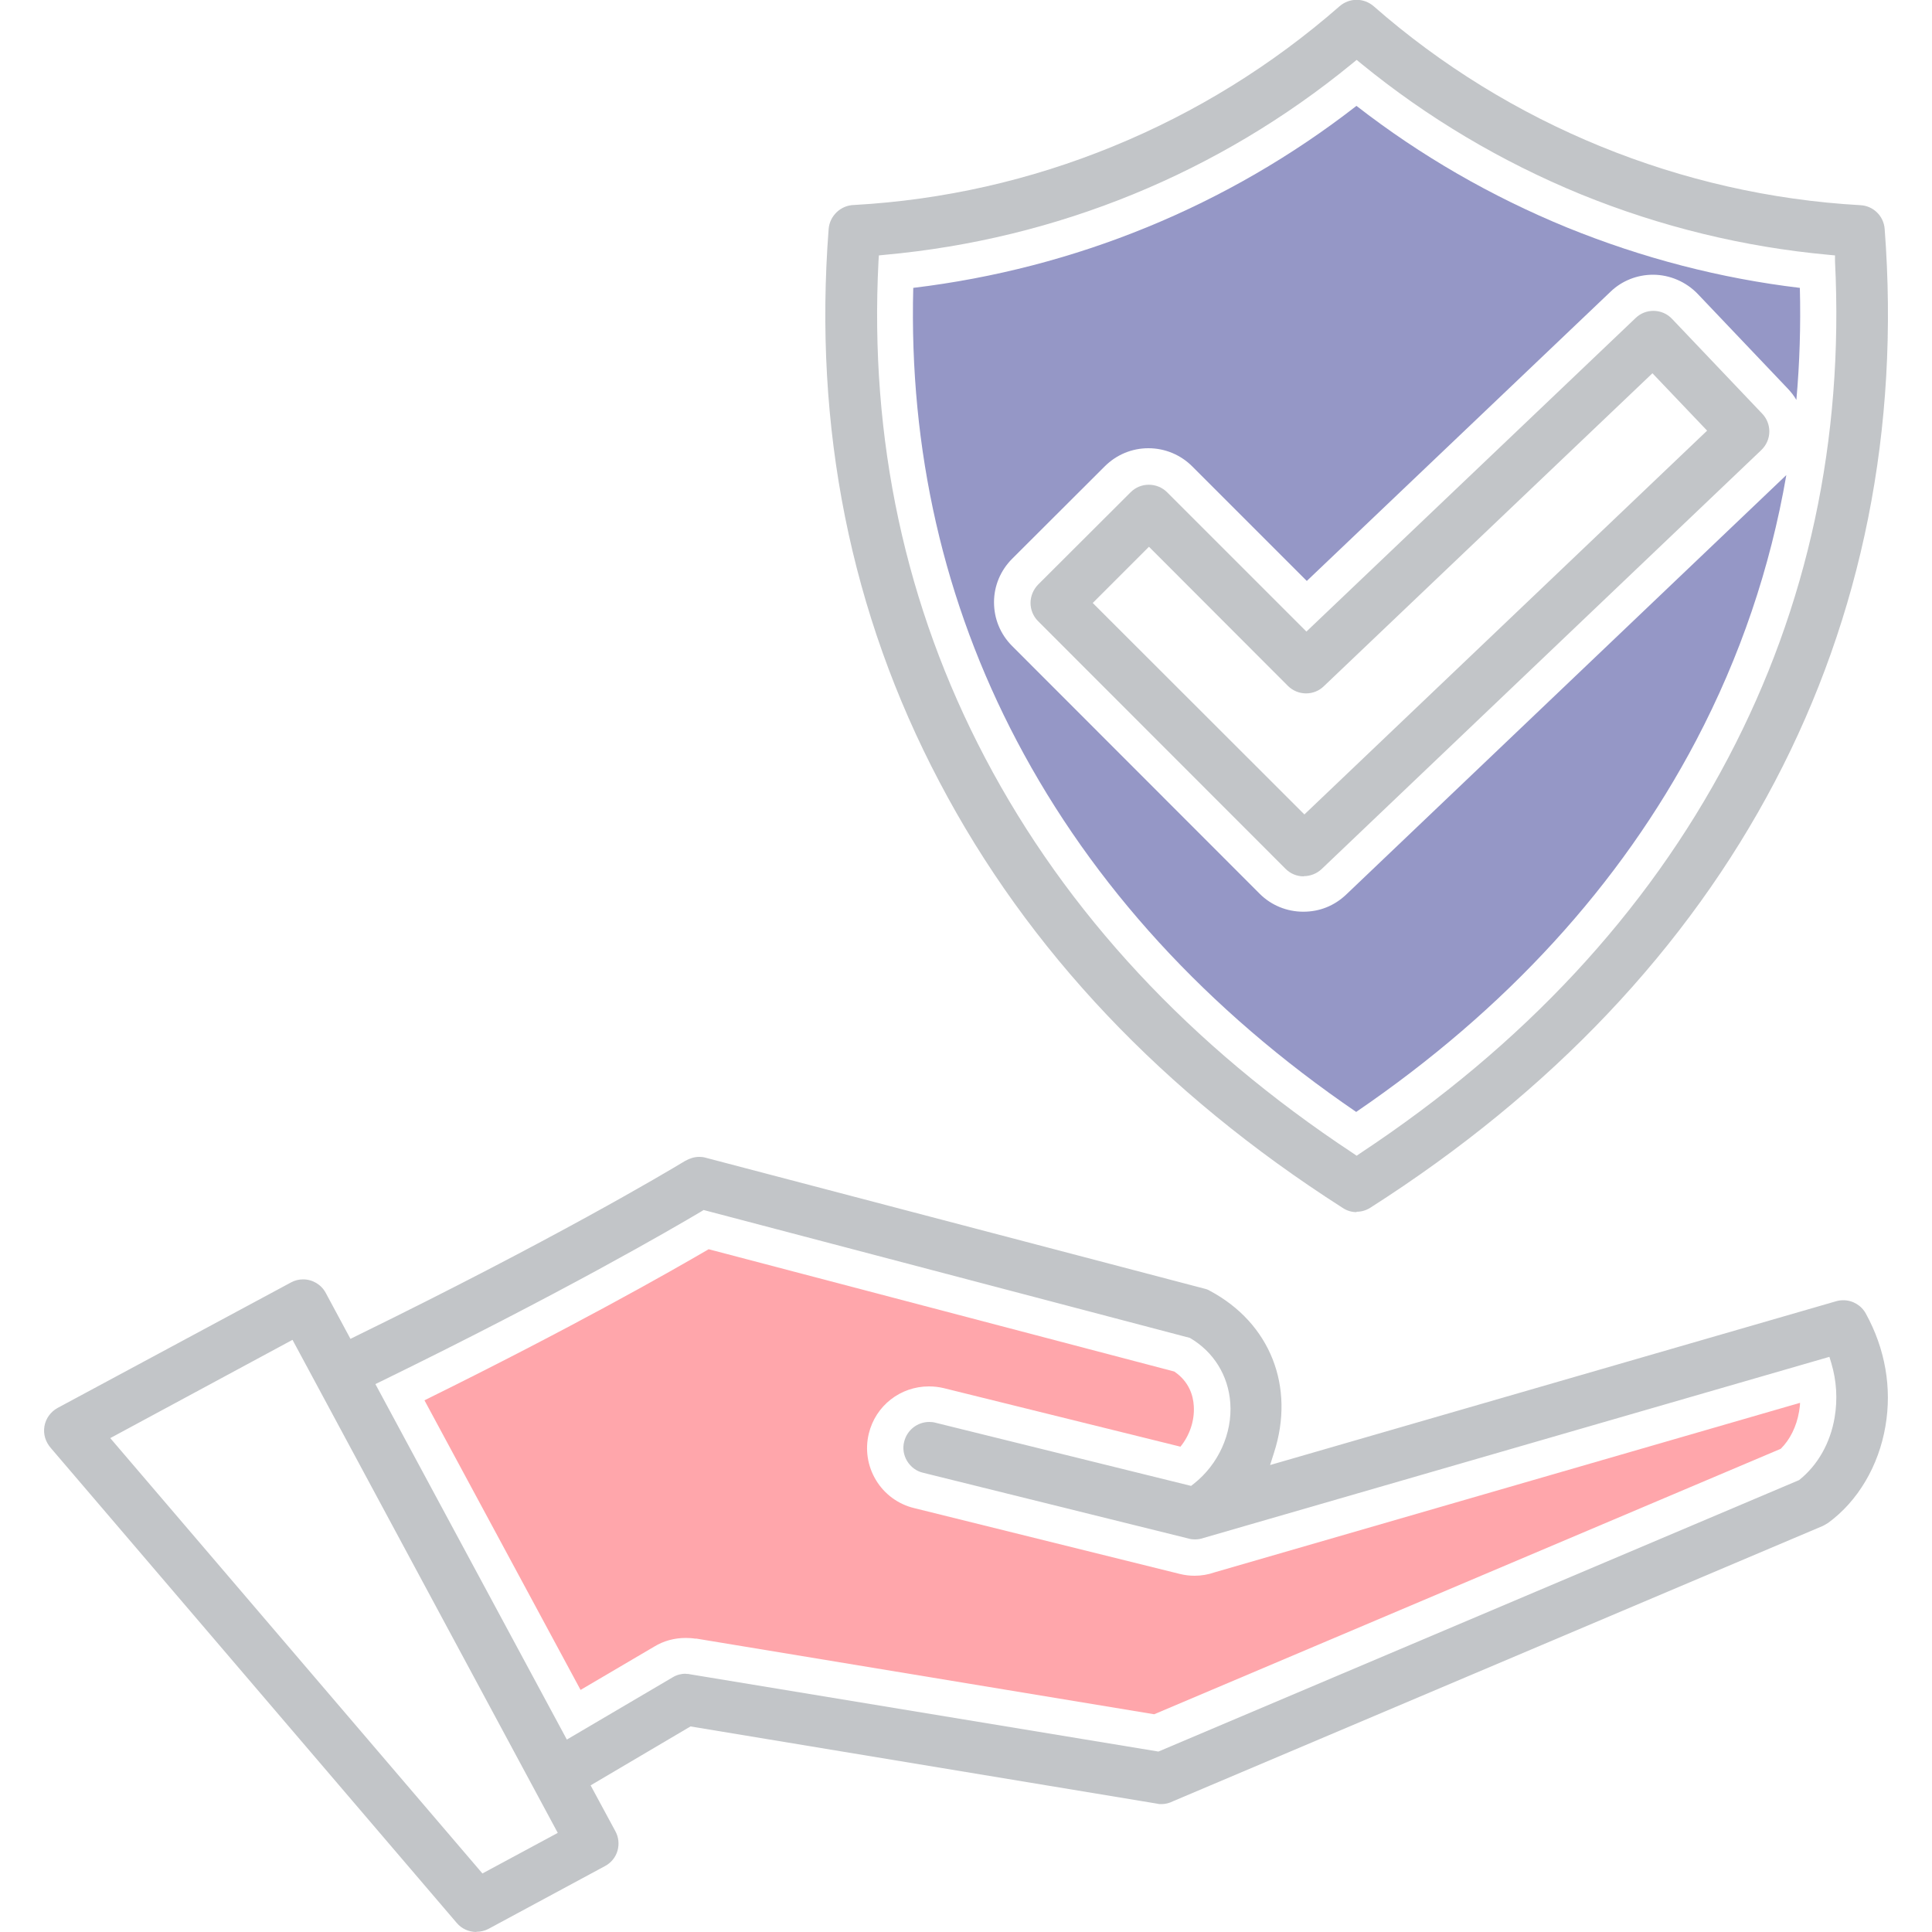
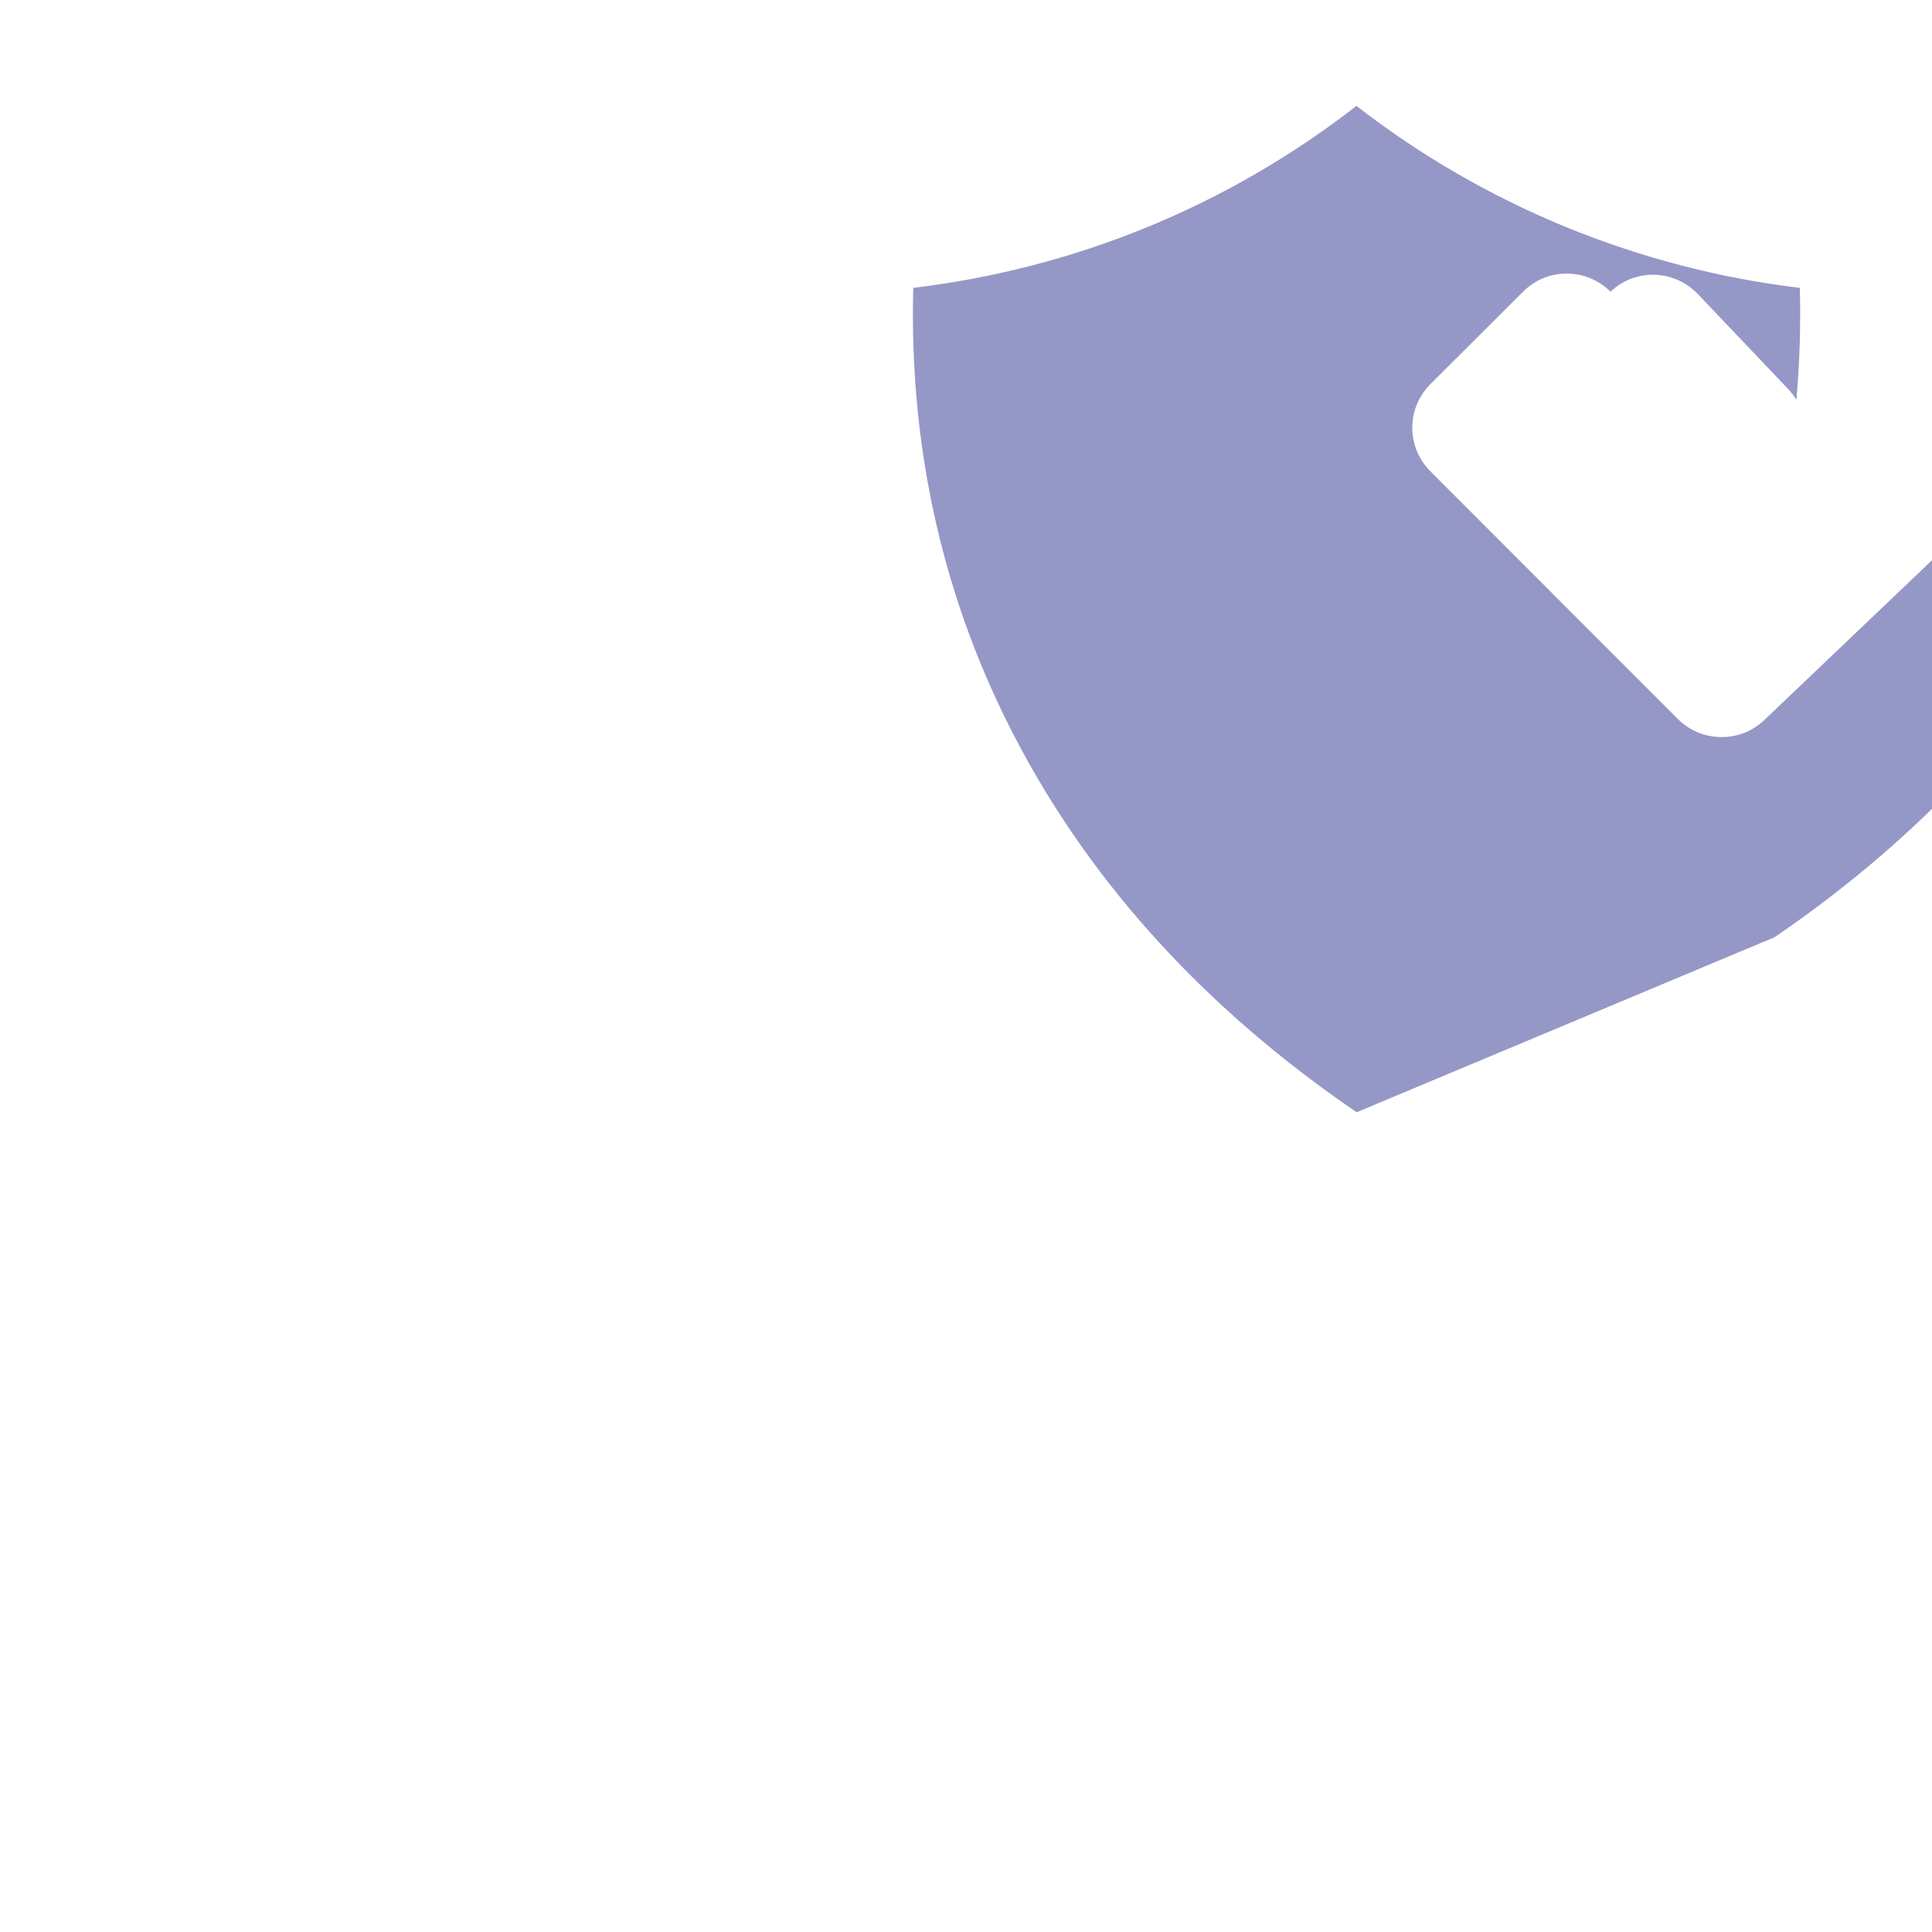
<svg xmlns="http://www.w3.org/2000/svg" id="uuid-1ae34015-819b-4916-a274-a1af1968ad54" data-name="Layer 1" viewBox="0 0 100 100">
  <defs>
    <style>
      .uuid-eb995ab5-3053-4d11-91dd-b73f6e41e2c4 {
        fill: #ffa6ab;
      }

      .uuid-eb995ab5-3053-4d11-91dd-b73f6e41e2c4, .uuid-8c79be39-1d4d-4018-b6ee-249493311cd6, .uuid-373615aa-75b5-40c3-b5e6-4b34b995b7e9 {
        fill-rule: evenodd;
      }

      .uuid-8c79be39-1d4d-4018-b6ee-249493311cd6 {
        fill: #9597c6;
      }

      .uuid-373615aa-75b5-40c3-b5e6-4b34b995b7e9 {
        fill: #c2c5c8;
      }
    </style>
  </defs>
-   <path class="uuid-eb995ab5-3053-4d11-91dd-b73f6e41e2c4" d="M36.01,84.82c-.18-.03-.35-.04-.52-.04-.58,0-1.14,.15-1.63,.45l-3.81,2.24-8.08-14.99c7.72-3.81,12.72-6.66,14.71-7.82l24.1,6.33c.77,.52,.98,1.25,1.01,1.78,.05,.75-.21,1.52-.69,2.11l-12.25-3.03c-.25-.06-.51-.09-.77-.09-1.48,0-2.76,1-3.11,2.44-.2,.82-.07,1.68,.37,2.41,.44,.73,1.15,1.25,1.98,1.45l13.76,3.41c.25,.06,.5,.09,.75,.09,.35,0,.71-.06,1.05-.18l30.29-8.77c0,.15-.03,.3-.05,.45-.13,.78-.48,1.47-.95,1.93l-32.43,13.74-23.72-3.92Z" />
-   <path class="uuid-8c79be39-1d4d-4018-b6ee-249493311cd6" d="M70.22,57.57c-7.75-5.29-13.66-11.75-17.59-19.22-3.78-7.18-5.58-15.07-5.36-23.45,8.39-1.01,16.28-4.24,22.94-9.42,3.32,2.58,6.98,4.69,10.91,6.3,3.89,1.58,7.93,2.63,12.04,3.12,.05,1.96-.01,3.9-.18,5.8-.12-.21-.27-.4-.44-.58l-4.66-4.9c-.6-.63-1.45-1-2.32-1-.82,0-1.61,.31-2.2,.88l-15.72,14.97-5.93-5.93c-.6-.6-1.41-.94-2.27-.94s-1.66,.34-2.26,.94l-4.79,4.78c-.6,.6-.94,1.4-.94,2.25,0,.86,.33,1.66,.94,2.27l12.81,12.82c.6,.6,1.41,.93,2.26,.93s1.6-.31,2.2-.87c0,0,22.79-21.72,22.8-21.73-.83,4.81-2.39,9.4-4.67,13.74-3.93,7.47-9.84,13.93-17.59,19.22Z" />
-   <path class="uuid-373615aa-75b5-40c3-b5e6-4b34b995b7e9" d="M24.66,100c-.39,0-.77-.17-1.02-.47L2.64,74.96c-.29-.33-.41-.73-.34-1.14,.07-.4,.32-.75,.69-.95l12.07-6.49c.2-.11,.41-.16,.63-.16,.49,0,.94,.27,1.17,.7l1.28,2.38,.3-.15c10.16-4.97,15.96-8.42,17.02-9.06,.25-.14,.49-.21,.73-.21,.11,0,.22,.01,.32,.04l25.83,6.78c.1,.02,.2,.06,.28,.11,3.13,1.67,4.43,4.97,3.32,8.39l-.2,.63,29.27-8.47c.13-.04,.26-.06,.4-.06,.49,0,.94,.27,1.17,.7,1,1.82,1.35,3.84,1.01,5.82-.35,2.06-1.43,3.88-2.96,5,0,0-.24,.15-.3,.17l-33.61,14.24c-.2,.1-.4,.15-.6,.15-.07,0-.14,0-.21-.02l-24.17-4-5.17,3.05,1.28,2.37c.17,.31,.21,.67,.11,1.02-.1,.34-.33,.62-.65,.79l-6.03,3.25c-.19,.1-.41,.15-.63,.15ZM5.71,74.44l19.26,22.53,3.9-2.1-13.73-25.52-9.44,5.09Zm29.78,12.2c.07,0,.15,0,.22,.02l24.25,4,33.16-14.05c.98-.78,1.62-1.94,1.84-3.24,.16-.95,.1-1.9-.17-2.81l-.1-.33-32.38,9.37c-.17,.06-.32,.08-.47,.08-.1,0-.2-.01-.3-.04l-13.76-3.41c-.35-.08-.64-.3-.83-.61-.18-.3-.24-.66-.15-1,.15-.6,.68-1.02,1.3-1.02,.11,0,.21,.01,.32,.04l13.23,3.27,.14-.11c1.27-1,2-2.6,1.89-4.18-.1-1.42-.86-2.65-2.09-3.37l-25.17-6.62-.13,.08c-1.52,.9-7.18,4.2-16.53,8.77l-.33,.16,9.91,18.4,5.49-3.23c.2-.12,.43-.18,.67-.18Zm34.73-23.9c-.27,0-.52-.08-.74-.23-9.27-5.93-16.29-13.34-20.86-22.05-4.59-8.71-6.52-18.33-5.73-28.6,.05-.69,.63-1.24,1.32-1.25,4.62-.26,9.12-1.28,13.39-3.03,4.28-1.75,8.23-4.19,11.74-7.26,.24-.21,.56-.33,.88-.33s.64,.12,.89,.34c6.98,6.12,15.92,9.77,25.18,10.29,.67,.03,1.21,.56,1.26,1.23,1.58,20.71-7.87,38.7-26.62,50.66-.22,.14-.46,.21-.72,.21Zm-.22-59.46c-6.91,5.67-15.29,9.1-24.21,9.91l-.3,.03-.02,.31c-.47,9.2,1.39,17.85,5.52,25.7,4.21,8.01,10.62,14.9,19.04,20.46l.19,.13,.19-.13c8.42-5.57,14.83-12.45,19.04-20.46,4.13-7.84,5.99-16.49,5.53-25.7v-.31s-.32-.03-.32-.03c-4.38-.4-8.7-1.45-12.83-3.13-4.14-1.7-7.97-3.98-11.39-6.78l-.22-.18-.22,.18Zm-2.52,42.08c-.36,0-.69-.14-.94-.39l-12.81-12.82c-.25-.25-.39-.59-.39-.94s.14-.69,.39-.95l4.79-4.78c.25-.25,.58-.39,.94-.39s.7,.14,.95,.39l7.21,7.21,17.04-16.23c.25-.24,.57-.37,.92-.37,.37,0,.72,.15,.97,.42l4.66,4.9c.24,.25,.37,.58,.37,.92,0,.37-.15,.71-.42,.97l-22.76,21.69c-.25,.23-.58,.36-.92,.36Zm.03-3.2l20.85-19.87-2.83-2.97-17.01,16.2c-.25,.24-.57,.37-.92,.37s-.69-.14-.94-.39l-7.19-7.2-2.91,2.91,.25,.25,10.71,10.7Z" />
+   <path class="uuid-8c79be39-1d4d-4018-b6ee-249493311cd6" d="M70.22,57.57c-7.75-5.29-13.66-11.75-17.59-19.22-3.78-7.18-5.58-15.07-5.36-23.45,8.39-1.01,16.28-4.24,22.94-9.42,3.32,2.58,6.98,4.69,10.91,6.3,3.89,1.58,7.93,2.63,12.04,3.12,.05,1.96-.01,3.9-.18,5.8-.12-.21-.27-.4-.44-.58l-4.66-4.9c-.6-.63-1.45-1-2.32-1-.82,0-1.61,.31-2.2,.88c-.6-.6-1.41-.94-2.27-.94s-1.66,.34-2.26,.94l-4.79,4.78c-.6,.6-.94,1.4-.94,2.25,0,.86,.33,1.66,.94,2.27l12.81,12.82c.6,.6,1.41,.93,2.26,.93s1.6-.31,2.2-.87c0,0,22.79-21.72,22.8-21.73-.83,4.81-2.39,9.4-4.67,13.74-3.93,7.47-9.84,13.93-17.59,19.22Z" />
</svg>